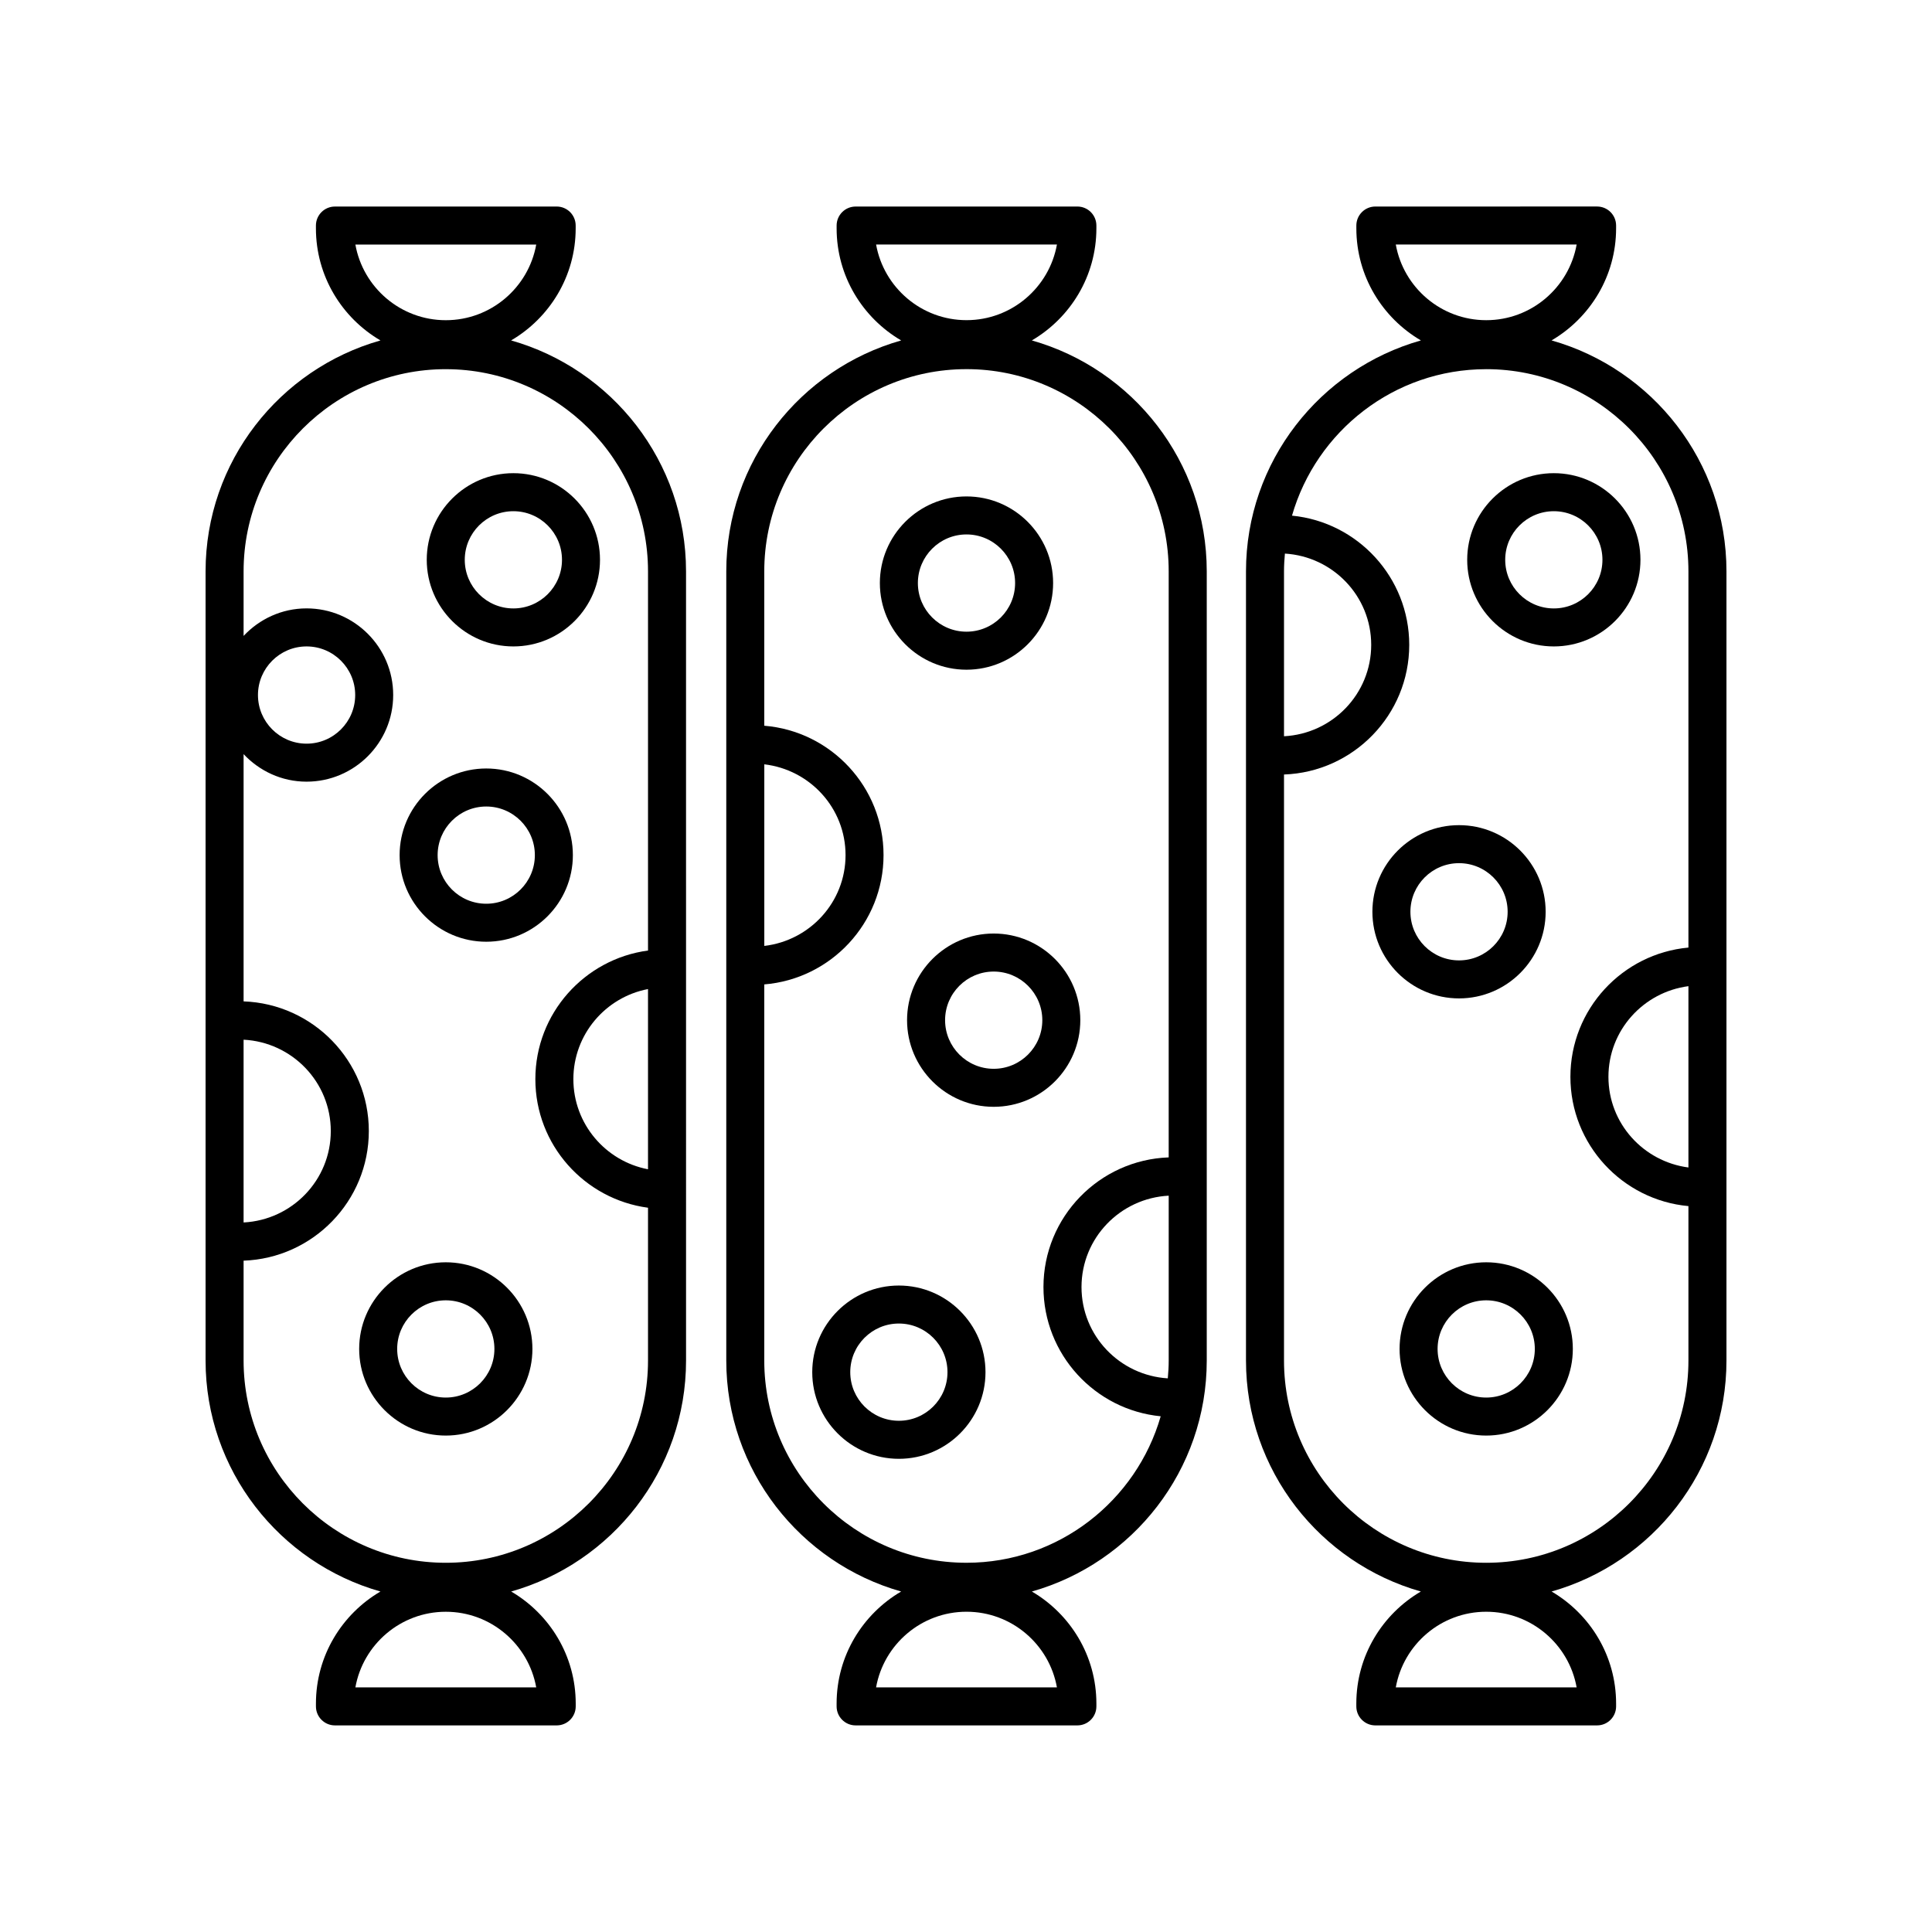
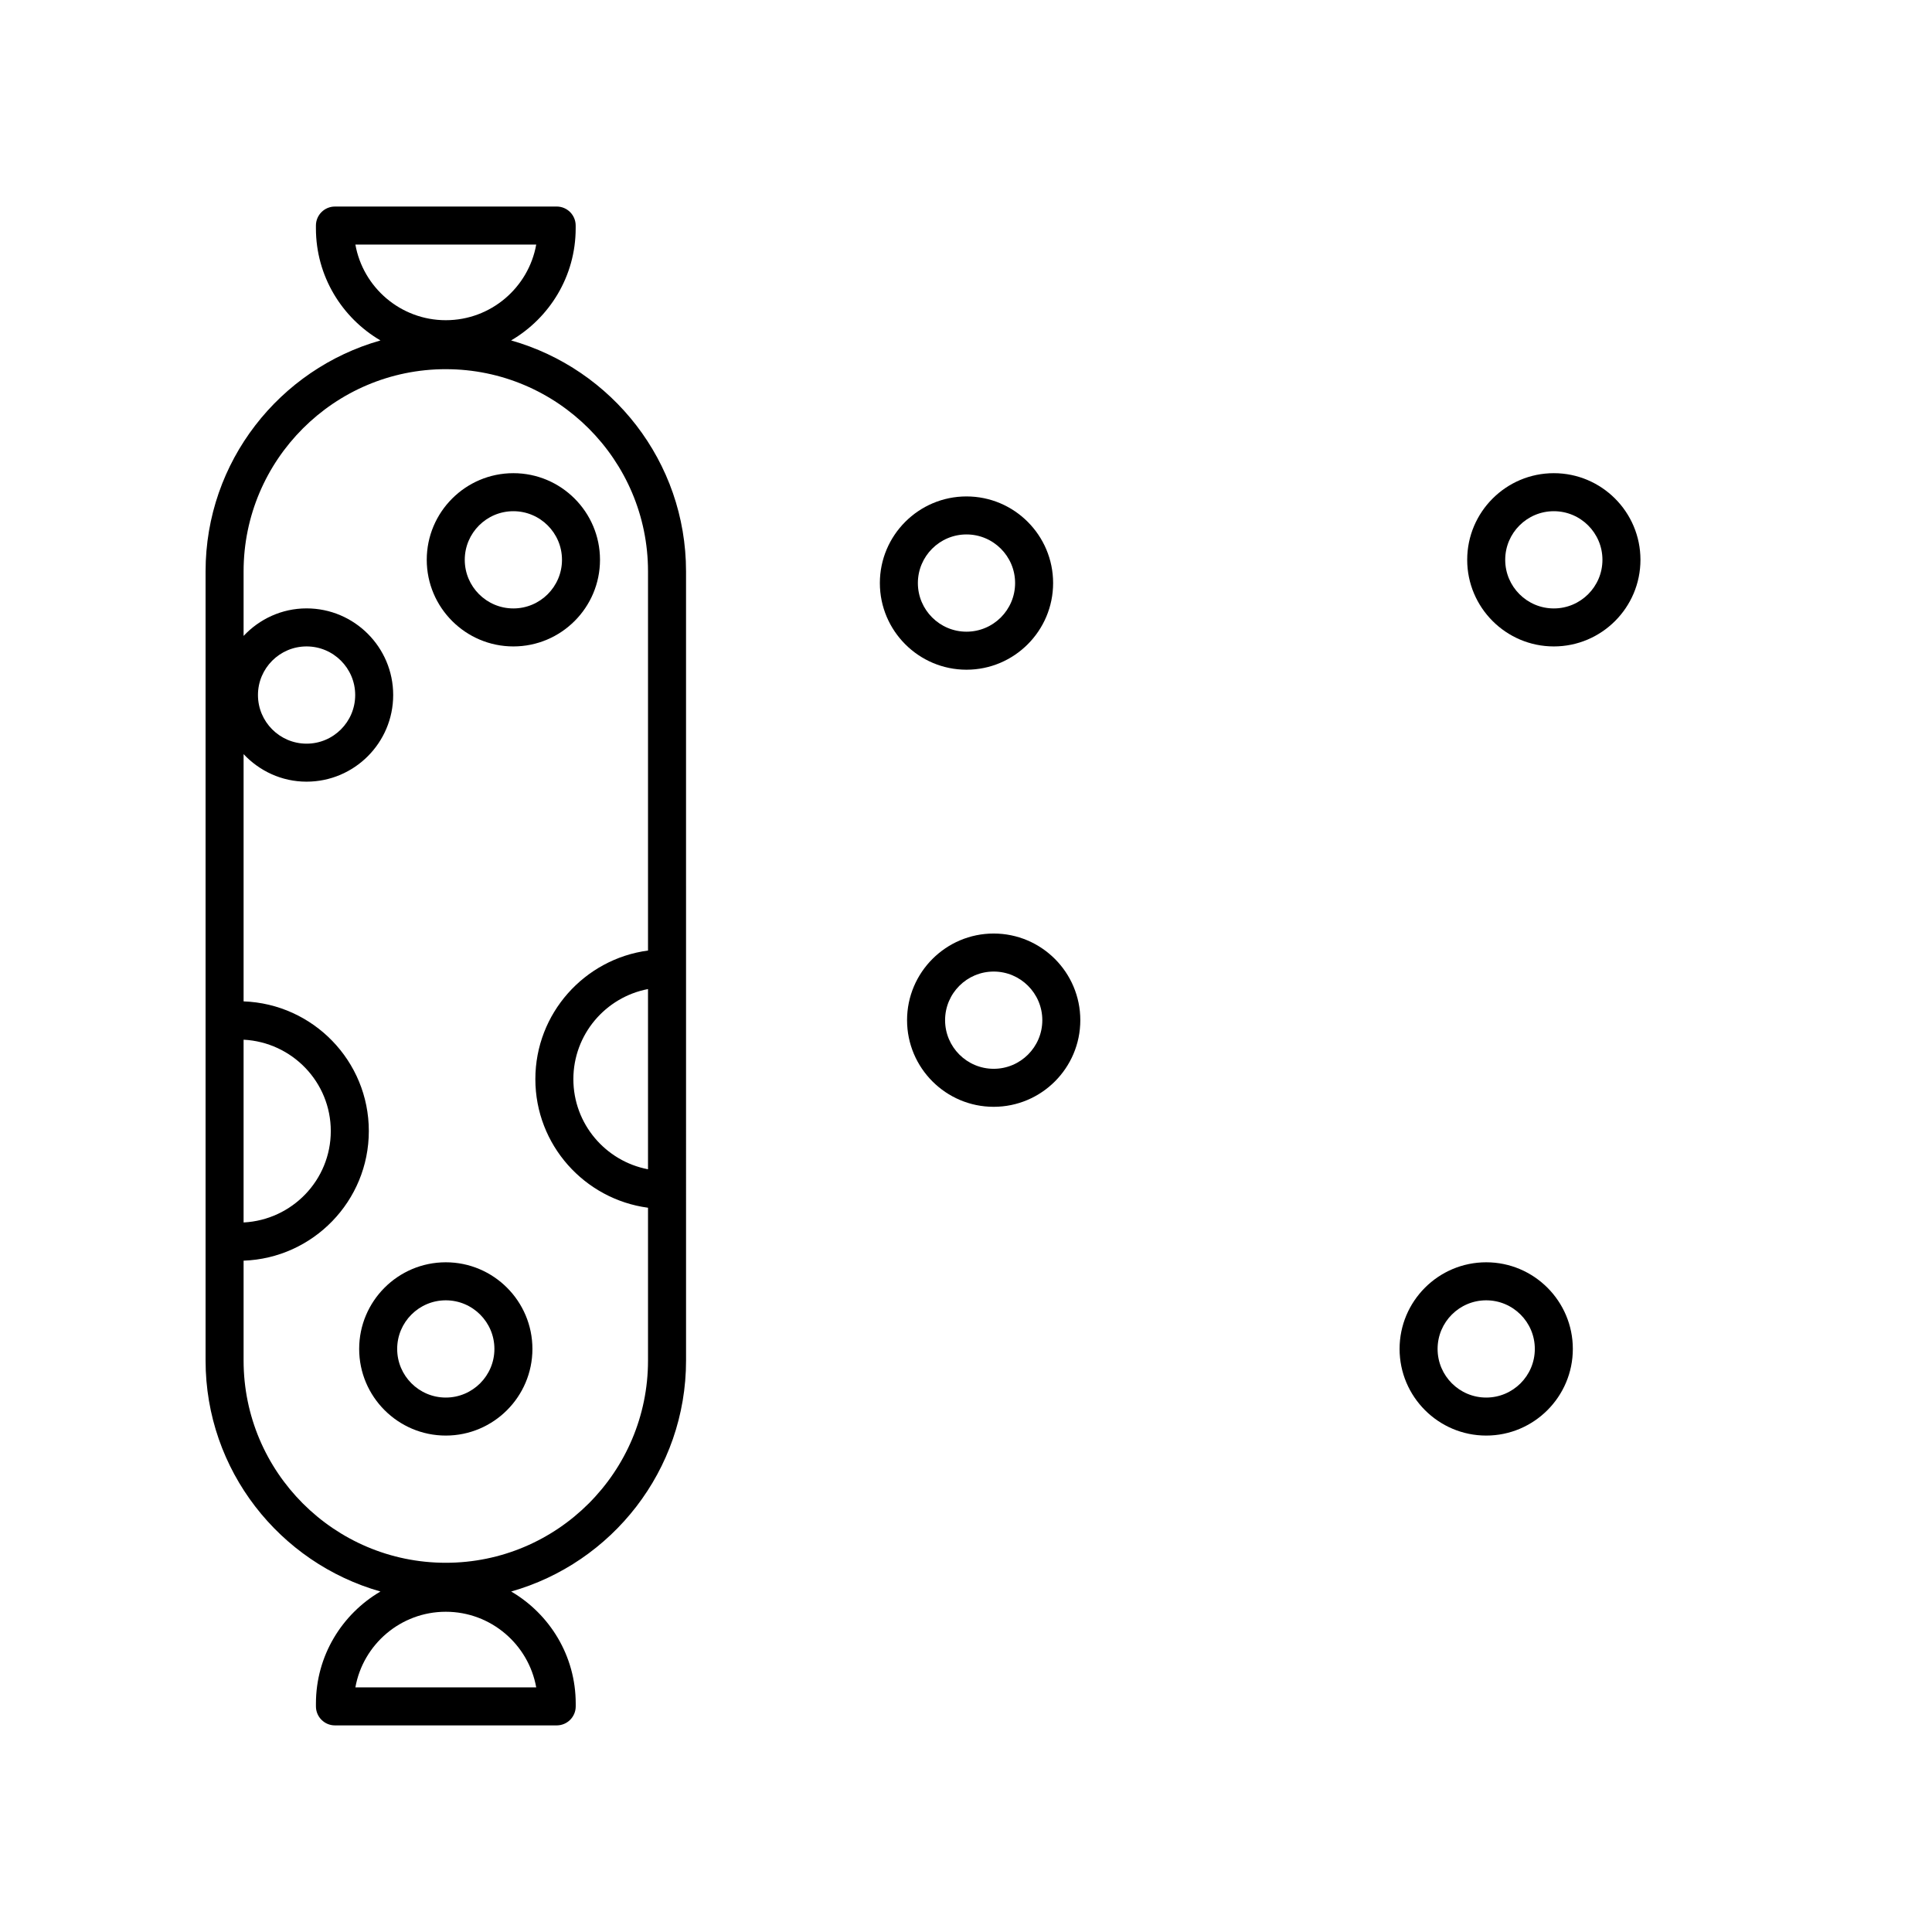
<svg xmlns="http://www.w3.org/2000/svg" fill="#000000" width="800px" height="800px" version="1.1" viewBox="144 144 512 512">
  <g>
-     <path d="m474.2 295.42v209.14c0 29.094 19.645 53.641 46.344 61.207-10.211 5.981-17.105 17.035-17.105 29.699v0.742c0 2.785 2.258 5.039 5.039 5.039h58.766c2.781 0 5.039-2.254 5.039-5.039v-0.742c0-12.664-6.891-23.719-17.098-29.699 26.699-7.57 46.344-32.109 46.344-61.211v-209.14c0-29.102-19.645-53.641-46.352-61.203 10.211-5.981 17.105-17.039 17.105-29.703v-0.742c0-2.785-2.258-5.039-5.039-5.039l-58.758 0.004c-2.781 0-5.039 2.254-5.039 5.039v0.742c0 12.664 6.891 23.723 17.109 29.703-26.707 7.559-46.355 32.102-46.355 61.199zm10.312-4.715c12.727 0.777 22.871 11.27 22.871 24.191 0 13.004-10.273 23.562-23.109 24.219v-43.699c0-1.586 0.102-3.152 0.238-4.711zm29.387 300.47c2.035-11.387 12.004-20.047 23.965-20.047s21.93 8.664 23.961 20.047zm77.551-137.78c-11.93-1.562-21.199-11.68-21.199-24.023s9.27-22.465 21.199-24.027zm-29.625-244.59c-2.035 11.387-12.004 20.047-23.961 20.047s-21.93-8.664-23.965-20.047zm-23.961 33.027c29.551 0 53.586 24.039 53.586 53.586v99.699c-17.508 1.594-31.277 16.34-31.277 34.258 0 17.914 13.77 32.66 31.277 34.254v40.934c0 29.547-24.035 53.59-53.586 53.59-29.547 0-53.59-24.035-53.59-53.59v-155.31c18.402-0.656 33.188-15.793 33.188-34.359 0-17.844-13.66-32.555-31.07-34.242 6.434-22.375 27.051-38.816 51.473-38.816z" />
    <path d="m555.78 315.31c12.66 0 22.957-10.297 22.957-22.957 0-12.66-10.297-22.957-22.957-22.957s-22.957 10.297-22.957 22.957c-0.004 12.66 10.301 22.957 22.957 22.957zm0-35.836c7.106 0 12.883 5.773 12.883 12.883s-5.777 12.883-12.883 12.883c-7.106 0-12.883-5.773-12.883-12.883s5.785-12.883 12.883-12.883z" />
-     <path d="m507.7 385.63c0 12.66 10.297 22.957 22.957 22.957s22.957-10.297 22.957-22.957-10.297-22.957-22.957-22.957-22.957 10.297-22.957 22.957zm22.957-12.883c7.106 0 12.883 5.773 12.883 12.883s-5.777 12.883-12.883 12.883-12.883-5.773-12.883-12.883 5.781-12.883 12.883-12.883z" />
    <path d="m537.86 478.52c-12.66 0-22.957 10.297-22.957 22.957s10.297 22.965 22.957 22.965 22.957-10.305 22.957-22.965c0.004-12.656-10.301-22.957-22.957-22.957zm0 35.848c-7.106 0-12.883-5.777-12.883-12.887 0-7.109 5.777-12.883 12.883-12.883s12.883 5.773 12.883 12.883c0 7.109-5.781 12.887-12.883 12.887z" />
-     <path d="m336.47 295.42v209.14c0 29.094 19.645 53.641 46.344 61.207-10.211 5.981-17.105 17.035-17.105 29.699v0.742c0 2.785 2.258 5.039 5.039 5.039h58.766c2.781 0 5.039-2.254 5.039-5.039v-0.742c0-12.664-6.891-23.719-17.098-29.699 26.703-7.566 46.344-32.113 46.344-61.207v-209.14c0-29.102-19.645-53.641-46.352-61.203 10.211-5.981 17.105-17.039 17.105-29.703v-0.742c0-2.785-2.258-5.039-5.039-5.039l-58.762 0.004c-2.781 0-5.039 2.254-5.039 5.039v0.742c0 12.664 6.891 23.723 17.109 29.703-26.707 7.559-46.352 32.102-46.352 61.199zm10.078 51.133c12.086 1.414 21.531 11.598 21.531 24.062 0 12.465-9.445 22.645-21.531 24.062zm29.621 244.62c2.035-11.387 12.004-20.047 23.965-20.047 11.961 0 21.93 8.664 23.961 20.047zm77.312-81.895c-12.727-0.777-22.871-11.273-22.871-24.191 0-13.004 10.273-23.562 23.109-24.219v43.699c0.004 1.582-0.105 3.152-0.238 4.711zm-29.383-300.48c-2.035 11.387-12.004 20.047-23.961 20.047s-21.93-8.664-23.965-20.047zm-23.969 33.027c29.547 0 53.586 24.035 53.586 53.586v155.31c-18.402 0.656-33.188 15.793-33.188 34.359 0 17.852 13.66 32.562 31.07 34.25-6.434 22.379-27.051 38.82-51.469 38.82-29.547 0-53.59-24.035-53.59-53.59v-99.68c17.668-1.438 31.609-16.242 31.609-34.277 0-18.035-13.945-32.844-31.609-34.277v-40.914c0.008-29.547 24.043-53.586 53.59-53.586z" />
-     <path d="m382.21 484.68c-12.66 0-22.957 10.305-22.957 22.965 0 12.66 10.297 22.957 22.957 22.957s22.957-10.297 22.957-22.957c0-12.664-10.297-22.965-22.957-22.965zm0 35.84c-7.106 0-12.883-5.773-12.883-12.883s5.777-12.887 12.883-12.887c7.106 0 12.883 5.777 12.883 12.887s-5.781 12.883-12.883 12.883z" />
    <path d="m384.38 414.36c0 12.66 10.297 22.957 22.957 22.957 12.66 0 22.957-10.297 22.957-22.957 0-12.66-10.297-22.965-22.957-22.965-12.656 0-22.957 10.305-22.957 22.965zm35.844 0c0 7.106-5.777 12.883-12.883 12.883-7.106 0-12.883-5.781-12.883-12.883 0-7.106 5.777-12.887 12.883-12.887 7.102 0 12.883 5.781 12.883 12.887z" />
    <path d="m400.13 321.48c12.66 0 22.957-10.305 22.957-22.965 0-12.66-10.297-22.957-22.957-22.957-12.66 0-22.957 10.297-22.957 22.957 0 12.66 10.305 22.965 22.957 22.965zm0-35.848c7.106 0 12.883 5.773 12.883 12.883s-5.777 12.887-12.883 12.887c-7.106 0-12.883-5.777-12.883-12.887 0.004-7.109 5.781-12.883 12.883-12.883z" />
    <path d="m198.48 295.42v209.14c0 29.094 19.645 53.641 46.344 61.207-10.211 5.981-17.098 17.035-17.098 29.699v0.742c0 2.785 2.258 5.039 5.039 5.039h58.766c2.781 0 5.039-2.254 5.039-5.039v-0.742c0-12.664-6.891-23.719-17.105-29.699 26.703-7.566 46.344-32.113 46.344-61.207l-0.004-209.14c0-29.094-19.645-53.641-46.355-61.203 10.211-5.981 17.109-17.039 17.109-29.703v-0.742c0-2.785-2.258-5.039-5.039-5.039l-58.758 0.004c-2.781 0-5.039 2.254-5.039 5.039v0.742c0 12.664 6.891 23.723 17.105 29.703-26.707 7.559-46.348 32.102-46.348 61.199zm10.074 124.11c12.844 0.656 23.109 11.215 23.109 24.215 0 12.996-10.266 23.559-23.109 24.219zm29.625 171.65c2.035-11.387 12.004-20.047 23.961-20.047s21.93 8.664 23.965 20.047zm77.551-137.31c-11.246-2.144-19.781-12.02-19.781-23.879s8.535-21.734 19.781-23.879zm-29.625-245.06c-2.035 11.387-12.004 20.047-23.965 20.047-11.961 0-21.93-8.664-23.961-20.047zm-23.965 33.027c29.547 0 53.59 24.035 53.59 53.586v100.48c-16.82 2.246-29.855 16.652-29.855 34.078 0 17.434 13.035 31.836 29.855 34.082v40.5c0 29.547-24.035 53.59-53.59 53.59-29.551 0-53.586-24.039-53.586-53.594v-26.469c18.402-0.656 33.188-15.793 33.188-34.359 0-18.559-14.781-33.699-33.188-34.355v-65.523c4.191 4.465 10.098 7.297 16.688 7.297 12.66 0 22.957-10.305 22.957-22.965s-10.297-22.957-22.957-22.957c-6.59 0-12.5 2.832-16.688 7.297v-17.105c0-29.547 24.035-53.586 53.586-53.586zm-49.777 86.355c0-7.106 5.777-12.883 12.883-12.883 7.106 0 12.883 5.773 12.883 12.883s-5.777 12.887-12.883 12.887c-7.106-0.004-12.883-5.785-12.883-12.887z" />
    <path d="m280.05 315.31c12.66 0 22.957-10.297 22.957-22.957 0-12.66-10.297-22.957-22.957-22.957-12.66 0-22.957 10.297-22.957 22.957 0 12.66 10.305 22.957 22.957 22.957zm0-35.836c7.106 0 12.883 5.773 12.883 12.883s-5.777 12.883-12.883 12.883c-7.106 0-12.883-5.773-12.883-12.883 0.004-7.109 5.781-12.883 12.883-12.883z" />
-     <path d="m272.86 393.57c12.66 0 22.957-10.297 22.957-22.957 0-12.66-10.297-22.957-22.957-22.957-12.66 0-22.957 10.297-22.957 22.957 0 12.66 10.297 22.957 22.957 22.957zm0-35.836c7.106 0 12.883 5.773 12.883 12.883 0 7.109-5.777 12.883-12.883 12.883s-12.883-5.773-12.883-12.883c0.004-7.109 5.781-12.883 12.883-12.883z" />
    <path d="m262.14 478.52c-12.66 0-22.957 10.297-22.957 22.957s10.297 22.965 22.957 22.965c12.66 0 22.957-10.305 22.957-22.965 0-12.656-10.297-22.957-22.957-22.957zm0 35.848c-7.106 0-12.883-5.777-12.883-12.887 0-7.109 5.777-12.883 12.883-12.883s12.883 5.773 12.883 12.883c0 7.109-5.781 12.887-12.883 12.887z" />
  </g>
</svg>